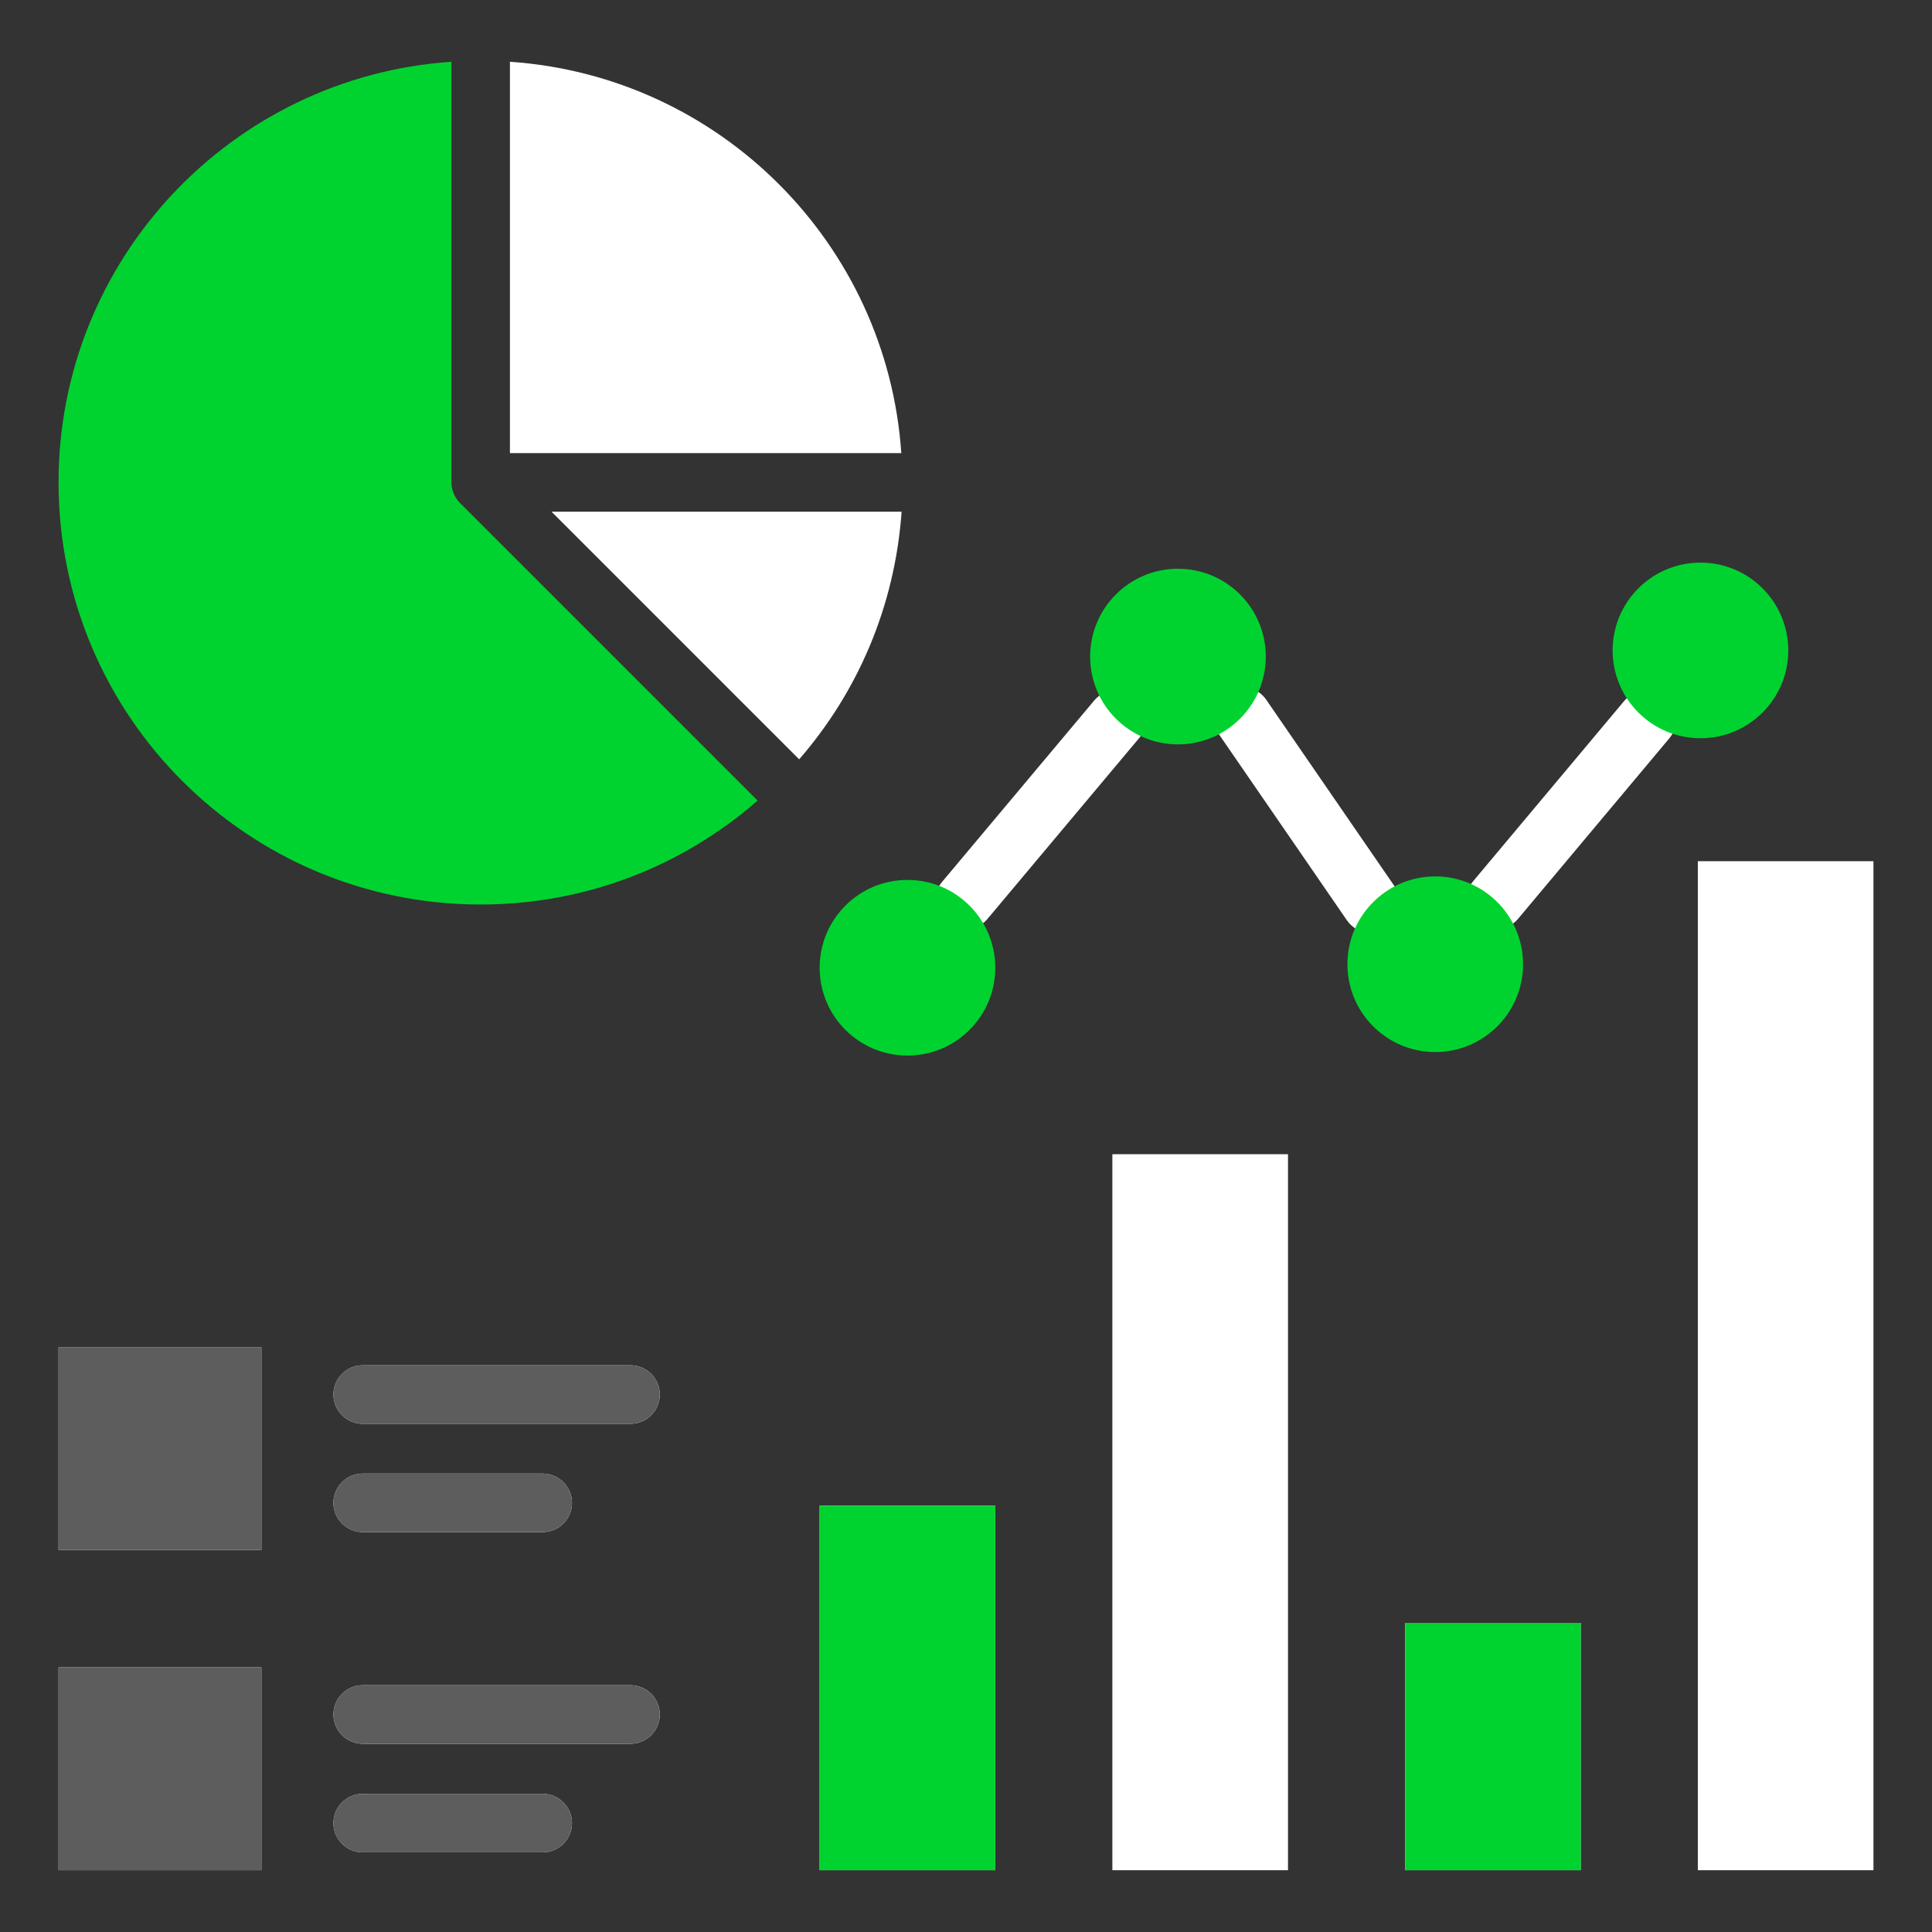
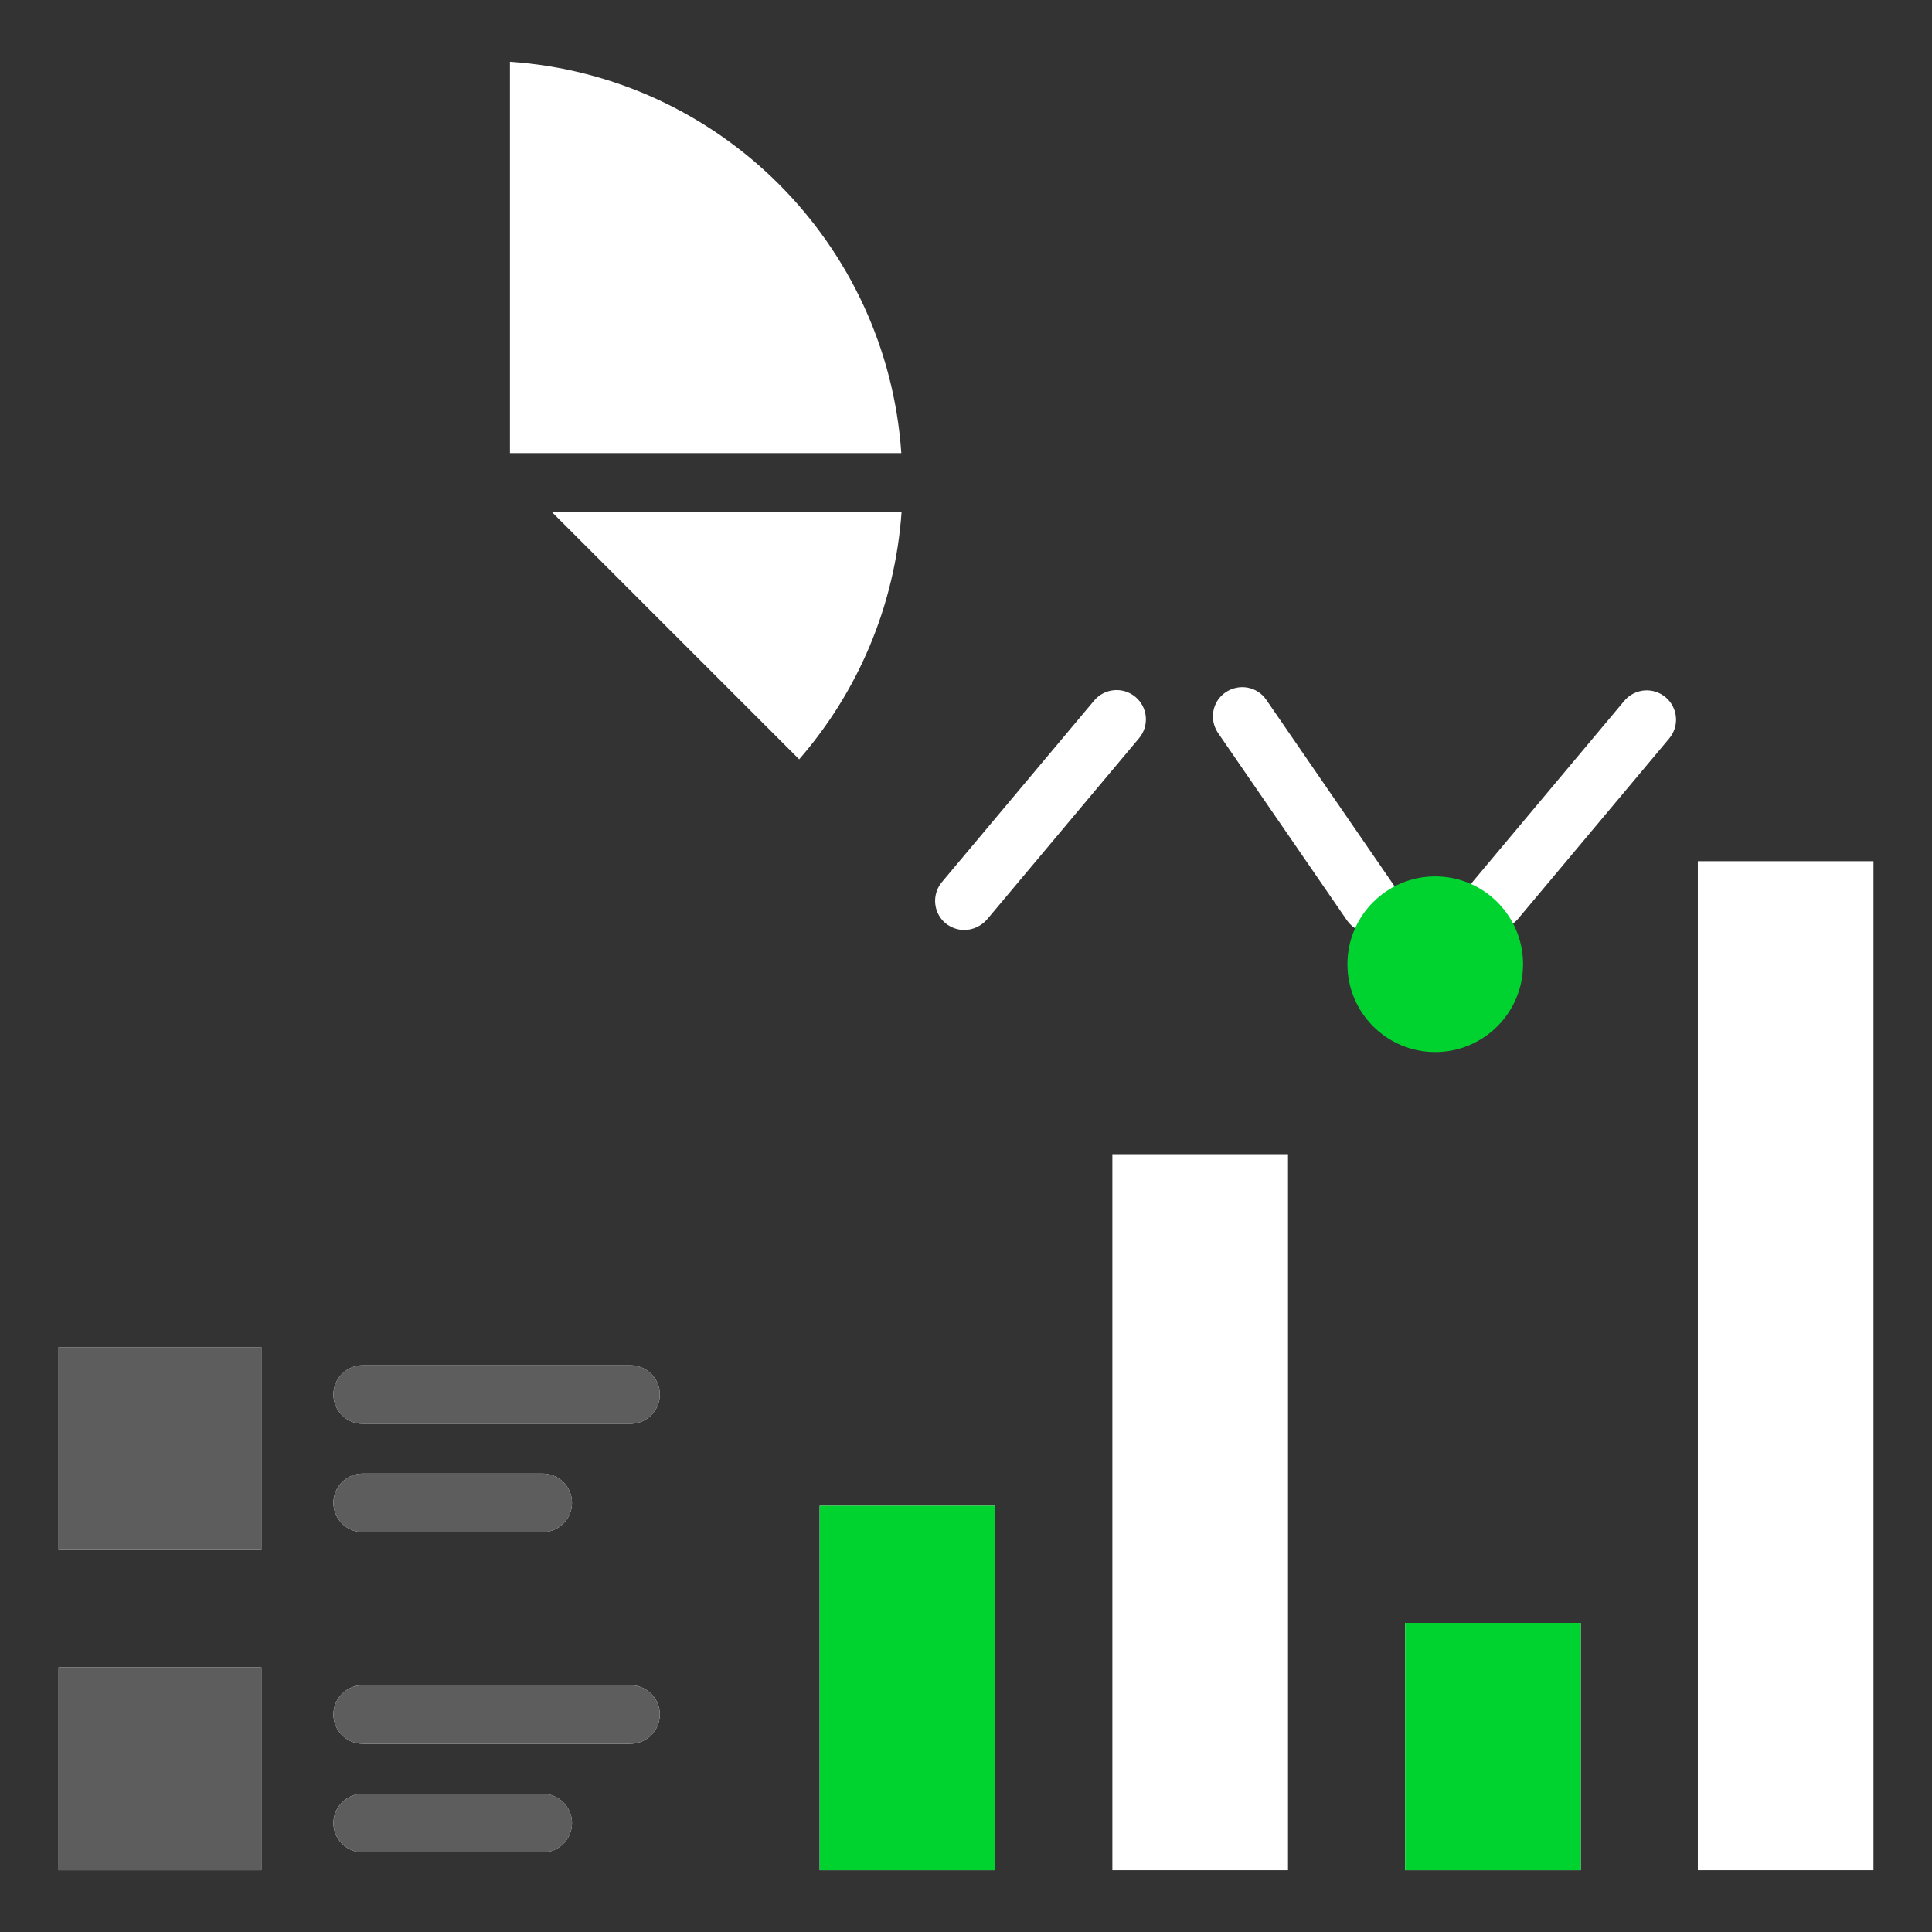
<svg xmlns="http://www.w3.org/2000/svg" width="120" height="120" viewBox="0 0 120 120" fill="none">
  <rect x="0" y="0" width="120" height="120" fill="#333333" stroke="none" />
  <path d="M105.455 53.49H116.364V116.163H105.455V53.49ZM87.273 100.8H98.182V116.163H87.273V100.8ZM69.091 71.691H80V116.163H69.091V71.691ZM50.91 93.527H61.819V116.163H50.91V93.527ZM3.637 103.563H16.237V116.163H3.637V103.563ZM39.164 108.309H22.528C21.528 108.309 20.709 107.49 20.709 106.49C20.709 105.49 21.528 104.672 22.528 104.672H39.164C40.164 104.672 40.982 105.49 40.982 106.49C40.982 107.49 40.164 108.309 39.164 108.309ZM33.709 115.054H22.528C21.528 115.054 20.709 114.236 20.709 113.236C20.709 112.236 21.528 111.418 22.528 111.418H33.709C34.709 111.418 35.528 112.236 35.528 113.236C35.528 114.236 34.709 115.054 33.709 115.054ZM3.637 83.672H16.237V96.272H3.637V83.672ZM39.164 88.436H22.528C21.528 88.436 20.709 87.618 20.709 86.618C20.709 85.618 21.528 84.8 22.528 84.8H39.164C40.164 84.8 40.982 85.618 40.982 86.618C40.982 87.618 40.164 88.436 39.164 88.436ZM33.709 95.163H22.528C21.528 95.163 20.709 94.345 20.709 93.345C20.709 92.345 21.528 91.527 22.528 91.527H33.709C34.709 91.527 35.528 92.345 35.528 93.345C35.528 94.345 34.709 95.163 33.709 95.163ZM92.873 57.727C92.455 57.727 92.055 57.581 91.71 57.309C91.527 57.155 91.376 56.966 91.266 56.754C91.156 56.542 91.089 56.31 91.069 56.072C91.049 55.834 91.076 55.594 91.148 55.367C91.221 55.139 91.337 54.928 91.491 54.745L100.891 43.527C101.045 43.344 101.234 43.193 101.446 43.084C101.658 42.974 101.89 42.907 102.128 42.886C102.366 42.866 102.606 42.893 102.833 42.965C103.061 43.038 103.272 43.154 103.455 43.309C103.638 43.463 103.788 43.651 103.898 43.863C104.008 44.075 104.075 44.307 104.095 44.545C104.116 44.783 104.089 45.023 104.016 45.251C103.944 45.478 103.827 45.69 103.673 45.872L94.273 57.09C93.909 57.509 93.4 57.727 92.873 57.727ZM85.182 57.963C84.6 57.963 84.037 57.691 83.673 57.181L75.655 45.527C75.091 44.691 75.291 43.563 76.128 43C76.964 42.436 78.091 42.636 78.655 43.472L86.673 55.127C87.237 55.963 87.037 57.09 86.2 57.654C85.891 57.872 85.528 57.963 85.182 57.963ZM59.891 57.763C59.473 57.763 59.073 57.618 58.728 57.345C58.545 57.191 58.394 57.003 58.284 56.791C58.174 56.578 58.107 56.346 58.087 56.108C58.067 55.87 58.094 55.631 58.166 55.403C58.239 55.175 58.355 54.964 58.51 54.781L67.964 43.509C68.275 43.14 68.72 42.91 69.201 42.869C69.681 42.828 70.159 42.98 70.528 43.291C70.897 43.602 71.127 44.046 71.168 44.527C71.209 45.008 71.057 45.485 70.746 45.854L61.291 57.127C60.928 57.527 60.419 57.763 59.891 57.763ZM34.255 31.781L49.637 47.163C53.273 42.981 55.582 37.672 56 31.781H34.255ZM31.673 28.145H55.982C55.091 15.127 44.709 4.727 31.673 3.836V28.145Z" fill="white" />
  <path d="M3.637 103.563H16.237V116.163H3.637V103.563ZM39.164 108.308H22.528C21.528 108.308 20.709 107.49 20.709 106.49C20.709 105.49 21.528 104.672 22.528 104.672H39.164C40.164 104.672 40.982 105.49 40.982 106.49C40.982 107.49 40.164 108.308 39.164 108.308ZM33.709 115.054H22.528C21.528 115.054 20.709 114.236 20.709 113.236C20.709 112.236 21.528 111.417 22.528 111.417H33.709C34.709 111.417 35.528 112.236 35.528 113.236C35.528 114.236 34.709 115.054 33.709 115.054ZM3.637 83.672H16.237V96.272H3.637V83.672ZM39.164 88.436H22.528C21.528 88.436 20.709 87.617 20.709 86.617C20.709 85.617 21.528 84.799 22.528 84.799H39.164C40.164 84.799 40.982 85.617 40.982 86.617C40.982 87.617 40.164 88.436 39.164 88.436ZM33.709 95.163H22.528C21.528 95.163 20.709 94.345 20.709 93.345C20.709 92.345 21.528 91.526 22.528 91.526H33.709C34.709 91.526 35.528 92.345 35.528 93.345C35.528 94.345 34.709 95.163 33.709 95.163Z" fill="#5D5D5D" />
  <path d="M87.274 100.8H98.183V116.164H87.274V100.8ZM50.91 93.527H61.819V116.164H50.91V93.527Z" fill="#00D32F" />
-   <path d="M28.582 31.254C28.408 31.084 28.272 30.88 28.182 30.654C28.089 30.436 28.039 30.201 28.037 29.963V3.836C14.418 4.763 3.637 16.09 3.637 29.963C3.637 44.454 15.382 56.181 29.855 56.181C36.455 56.181 42.455 53.745 47.055 49.727L28.582 31.254Z" fill="#00D32F" />
-   <path d="M56.365 65.563C59.377 65.563 61.819 63.121 61.819 60.109C61.819 57.096 59.377 54.654 56.365 54.654C53.352 54.654 50.91 57.096 50.91 60.109C50.91 63.121 53.352 65.563 56.365 65.563Z" fill="#00D32F" />
-   <path d="M73.165 46.235C76.178 46.235 78.62 43.793 78.62 40.781C78.62 37.768 76.178 35.326 73.165 35.326C70.153 35.326 67.711 37.768 67.711 40.781C67.711 43.793 70.153 46.235 73.165 46.235Z" fill="#00D32F" />
  <path d="M89.146 65.345C92.158 65.345 94.6 62.903 94.6 59.89C94.6 56.878 92.158 54.435 89.146 54.435C86.133 54.435 83.691 56.878 83.691 59.89C83.691 62.903 86.133 65.345 89.146 65.345Z" fill="#00D32F" />
-   <path d="M105.619 45.854C108.631 45.854 111.073 43.412 111.073 40.4C111.073 37.387 108.631 34.945 105.619 34.945C102.606 34.945 100.164 37.387 100.164 40.4C100.164 43.412 102.606 45.854 105.619 45.854Z" fill="#00D32F" />
</svg>